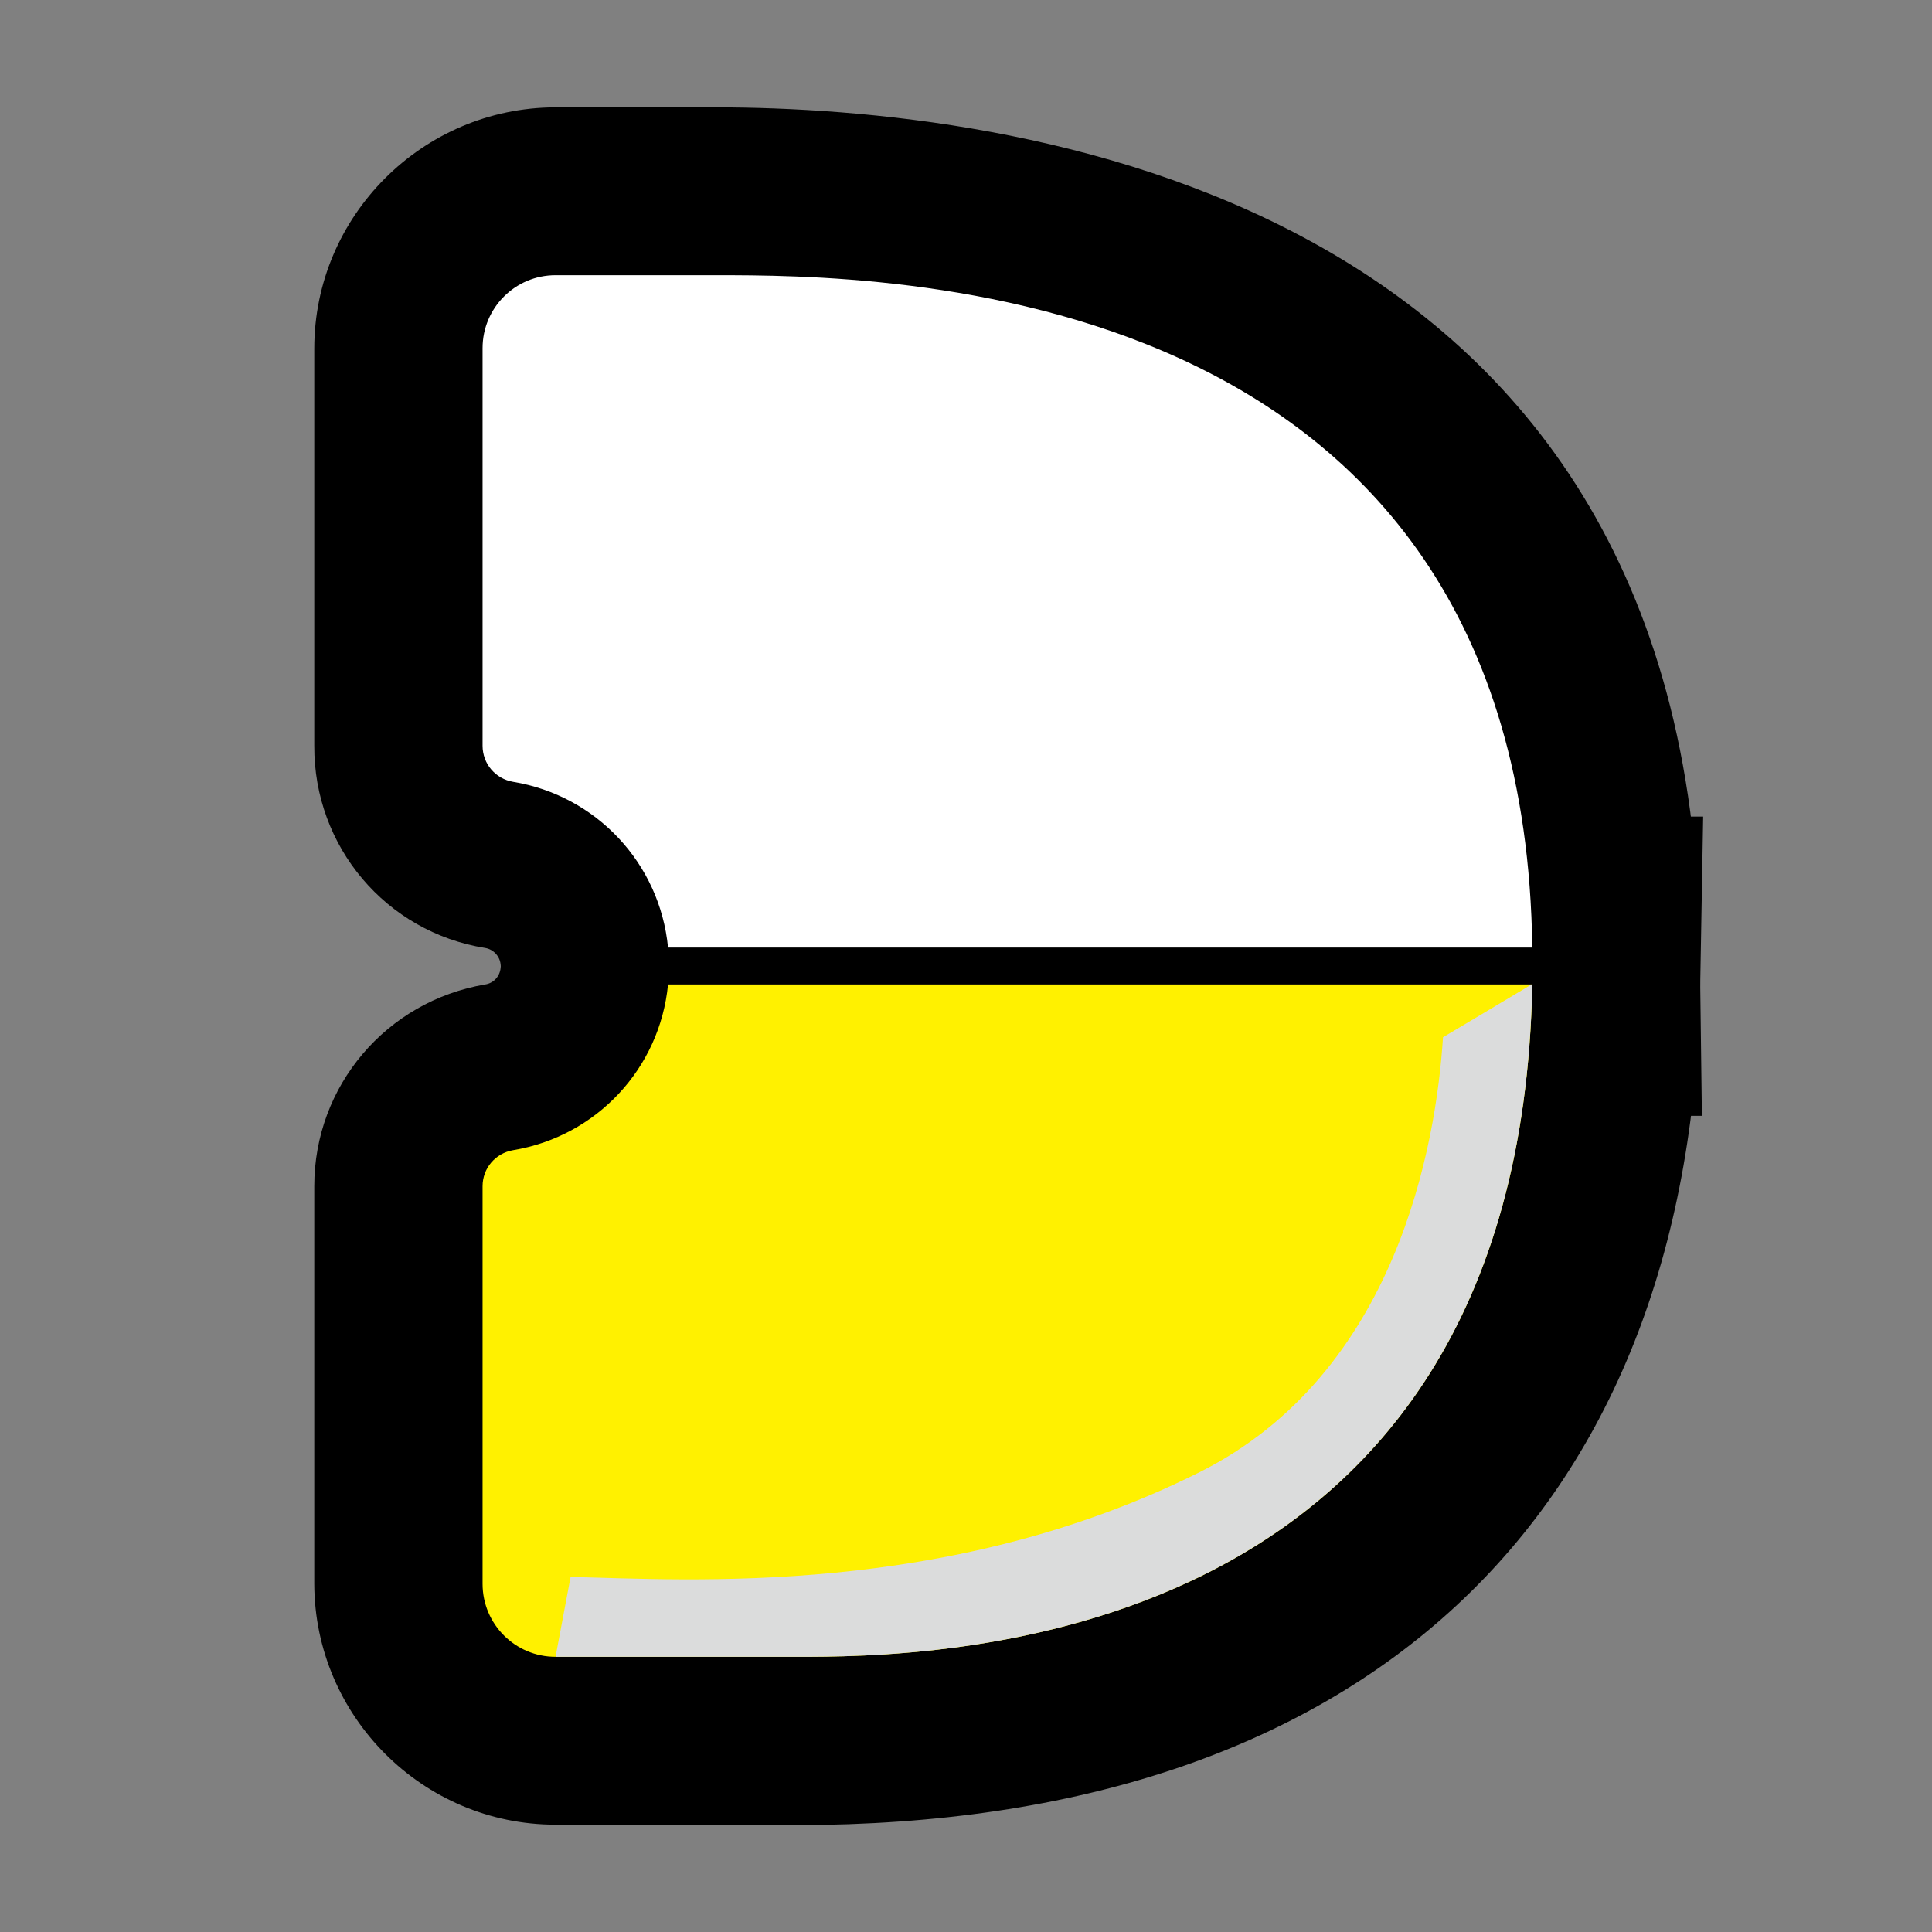
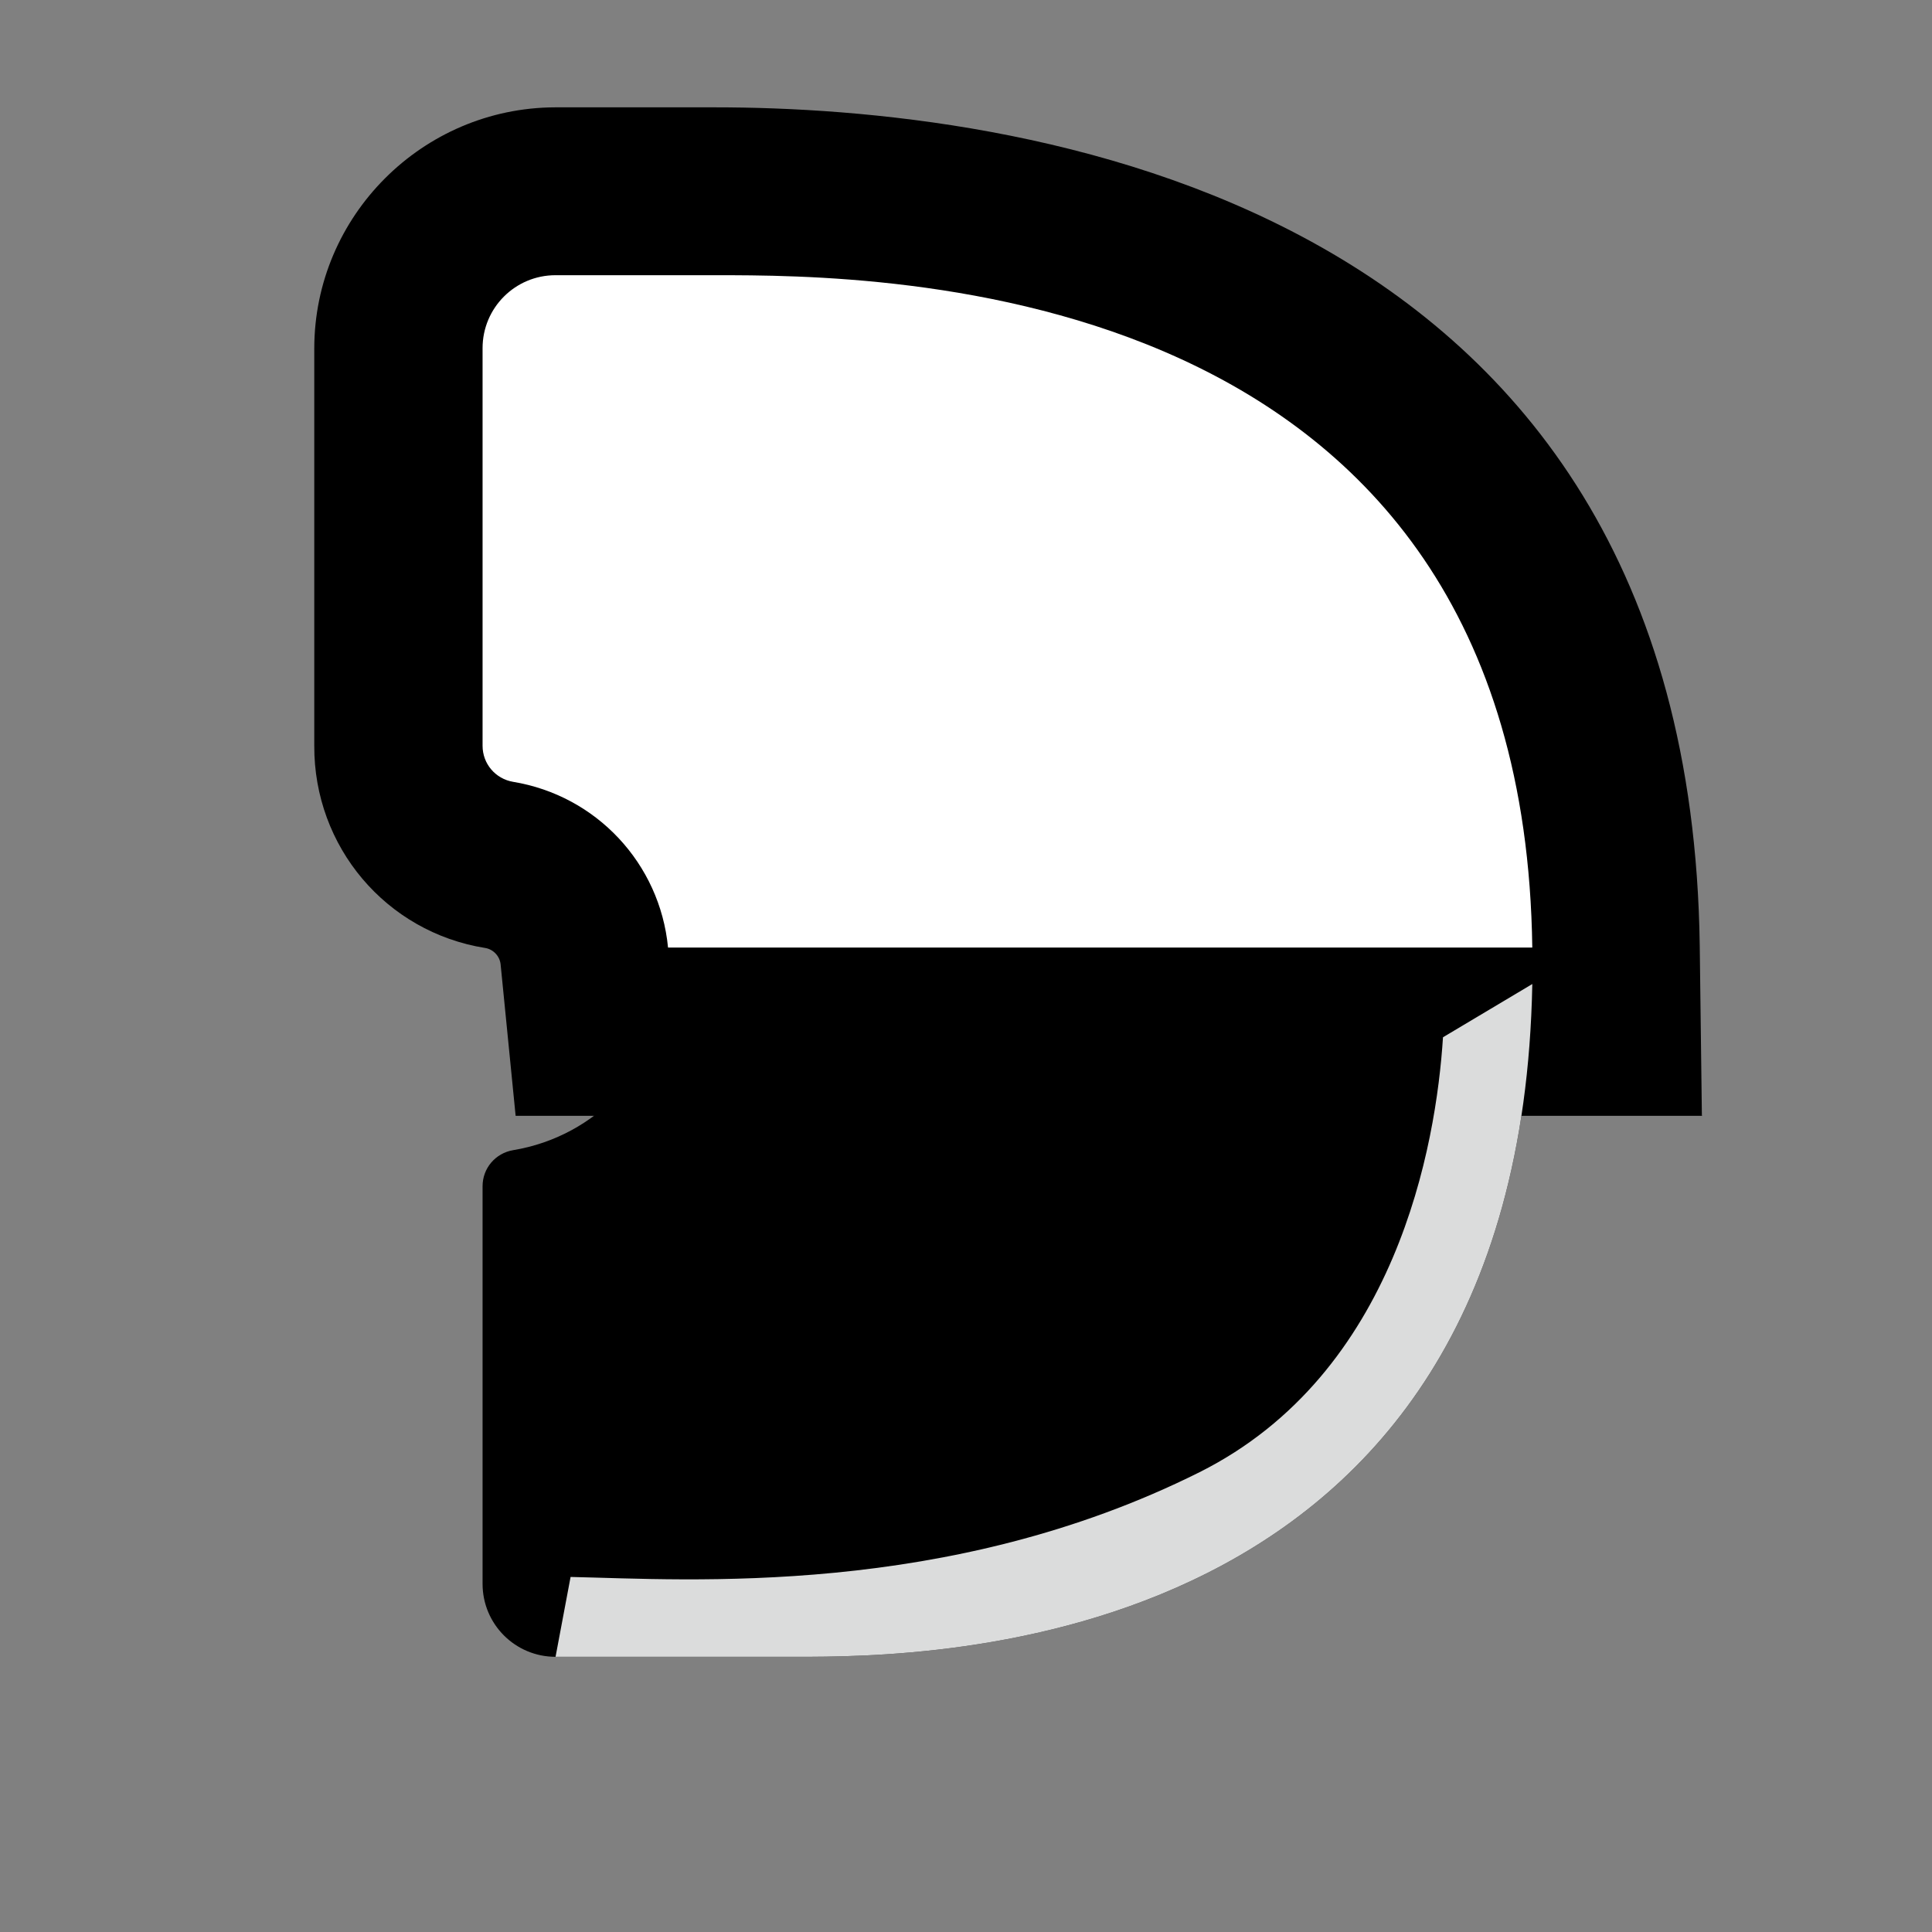
<svg xmlns="http://www.w3.org/2000/svg" id="_レイヤー_2" viewBox="0 0 45 45">
  <rect x="0" y="0" width="45" height="45" fill="#808080" stroke="none" />
  <defs>
    <style>.cls-1{fill:none;}.cls-2{fill:#fff;}.cls-3{fill:#fff100;}.cls-4{fill:#dbdcdc;}</style>
  </defs>
  <g id="_レイヤー_1-2">
    <rect class="cls-1" width="45" height="45" />
    <path id="_パス_757" d="m16.66,6.41h-3.72c-.94,0-1.7.76-1.7,1.7v9.26c0,.42.3.77.71.84,1.94.32,3.42,1.9,3.61,3.86h20.13c-.21-15.66-15.24-15.66-19.03-15.66Z" />
    <path d="m39.65,25.99H12.01l-.35-3.53c-.02-.19-.17-.35-.36-.38-2.31-.37-3.99-2.36-3.98-4.71v-9.25c0-3.09,2.52-5.61,5.61-5.62h3.72c6.82,0,22.7,1.9,22.94,19.52l.05,3.96Zm-24.5-8.63v.02-.02Z" />
    <path id="_パス_758" d="m35.69,22.93c-.3,15.66-14.14,15.66-17.14,15.66h-5.61c-.94,0-1.7-.76-1.7-1.7v-9.26c0-.42.3-.77.71-.84,1.94-.32,3.42-1.9,3.61-3.86h20.13Z" />
-     <path d="m18.55,42.5h-5.61c-3.09,0-5.61-2.52-5.62-5.61v-9.26c0-2.34,1.68-4.31,3.98-4.7.2-.03.34-.19.36-.38l.35-3.53h27.66l-.07,3.99c-.24,12.39-7.91,19.5-21.05,19.5Z" />
    <path id="_パス_757-2" class="cls-2" d="m16.66,6.41h-3.72c-.94,0-1.7.76-1.7,1.7v9.26c0,.42.3.77.71.84,1.94.32,3.42,1.9,3.61,3.86h20.13c-.21-15.66-15.24-15.66-19.03-15.66Z" />
-     <path id="_パス_758-2" class="cls-3" d="m35.69,22.93c-.3,15.66-14.14,15.66-17.14,15.66h-5.61c-.94,0-1.7-.76-1.7-1.7v-9.26c0-.42.3-.77.71-.84,1.94-.32,3.42-1.9,3.61-3.86h20.13Z" />
    <path id="_パス_770" class="cls-4" d="m35.69,22.93c-.3,15.66-14.14,15.66-17.14,15.66h-5.61l.35-1.86c2.75.06,8.79.49,14.65-2.44,4.59-2.3,5.51-7.62,5.67-10.13l2.08-1.24Z" />
  </g>
</svg>